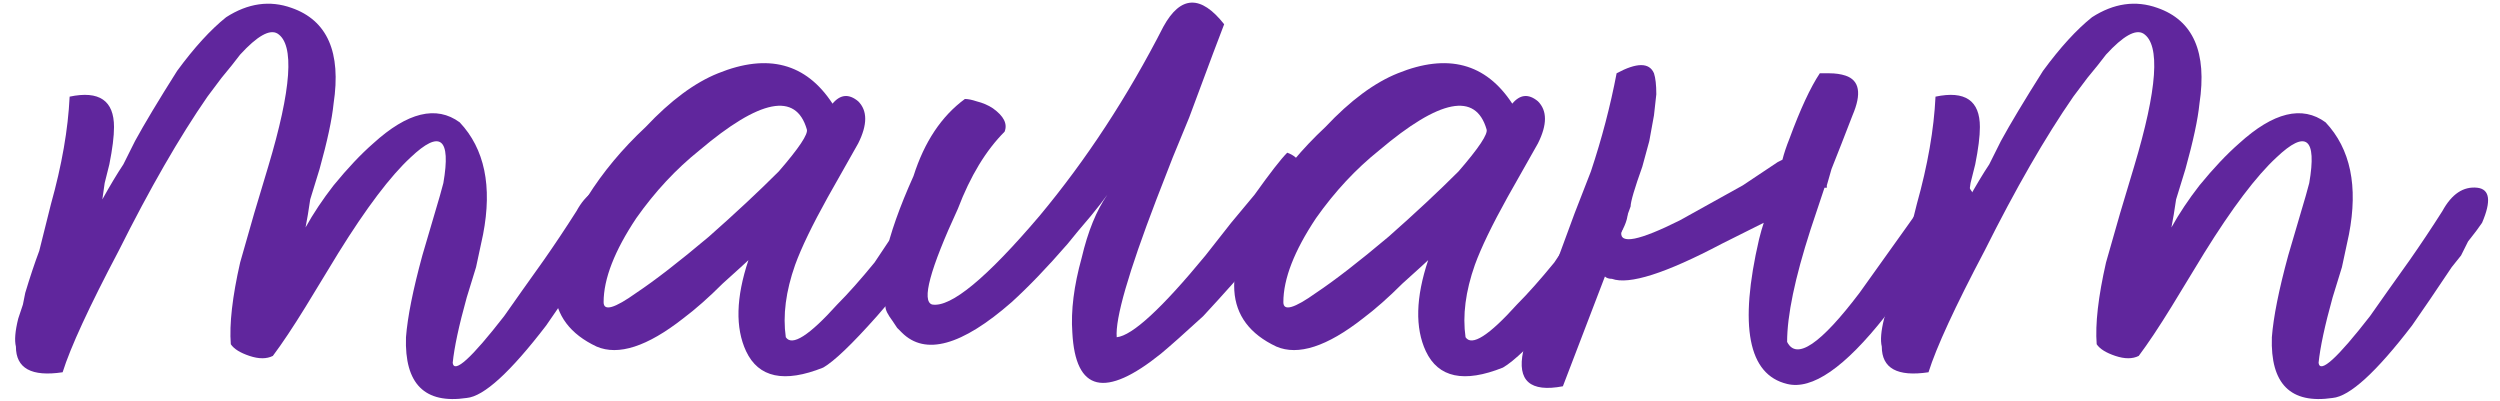
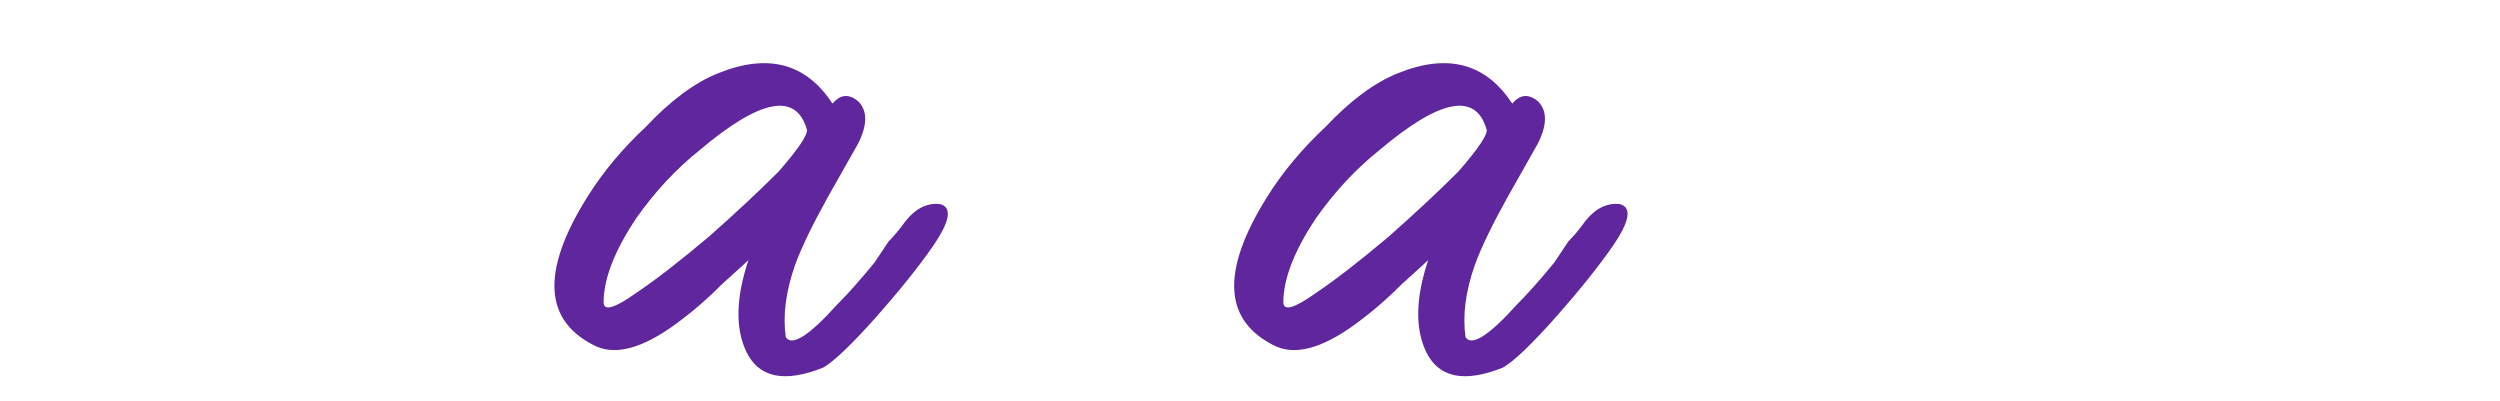
<svg xmlns="http://www.w3.org/2000/svg" width="137" height="22" viewBox="0 0 137 22" fill="none">
  <g clip-path="url(#clip0_216_145)">
-     <path d="M124.498 18.48C124.583 17.371 124.882 15.877 125.394 14L126.034 11.824C126.29 10.971 126.461 10.373 126.546 10.032C126.973 7.557 126.375 7.088 124.754 8.624C123.645 9.648 122.322 11.397 120.786 13.872L118.994 16.816C118.311 17.925 117.714 18.821 117.202 19.504C116.861 19.675 116.434 19.675 115.922 19.504C115.41 19.333 115.069 19.12 114.898 18.864C114.813 17.755 114.983 16.261 115.41 14.384L116.178 11.696L116.946 9.136C118.226 4.869 118.397 2.437 117.458 1.84C117.031 1.584 116.349 1.968 115.41 2.992C115.154 3.333 114.813 3.76 114.386 4.272L114.002 4.784L113.618 5.296C112.082 7.515 110.461 10.331 108.754 13.744C107.133 16.816 106.109 19.035 105.682 20.4C103.975 20.656 103.122 20.187 103.122 18.992C103.037 18.651 103.079 18.139 103.25 17.456L103.506 16.688L103.634 16.048C103.89 15.195 104.146 14.427 104.402 13.744L105.042 11.184C105.639 9.051 105.981 7.088 106.066 5.296C107.687 4.955 108.498 5.509 108.498 6.96C108.498 7.472 108.413 8.155 108.242 9.008L107.986 10.032L107.858 10.928C108.285 10.16 108.669 9.52 109.01 9.008L109.394 8.24L109.65 7.728C110.162 6.789 110.93 5.509 111.954 3.888C112.893 2.608 113.789 1.627 114.642 0.944C115.837 0.176 117.031 0.005 118.226 0.432C120.189 1.115 120.957 2.864 120.53 5.68C120.445 6.533 120.189 7.728 119.762 9.264L119.25 10.928C119.165 11.525 119.079 12.037 118.994 12.464C119.421 11.696 119.933 10.928 120.53 10.16C121.298 9.221 122.023 8.453 122.706 7.856C124.583 6.149 126.162 5.765 127.442 6.704C128.807 8.155 129.234 10.203 128.722 12.848L128.338 14.64L127.826 16.304C127.399 17.84 127.143 19.035 127.058 19.888C127.143 20.485 128.082 19.632 129.874 17.328C130.471 16.475 131.197 15.451 132.05 14.256C132.647 13.403 133.245 12.507 133.842 11.568C134.354 10.629 134.994 10.203 135.762 10.288C136.445 10.373 136.53 11.013 136.018 12.208C135.847 12.464 135.591 12.805 135.25 13.232L134.866 14L134.354 14.64C133.501 15.92 132.775 16.987 132.178 17.84C130.215 20.4 128.765 21.723 127.826 21.808C125.522 22.149 124.413 21.04 124.498 18.48Z" fill="#60269D" />
-     <path d="M99.982 10.288L99.214 12.592C98.361 15.237 97.934 17.285 97.934 18.736C98.446 19.76 99.769 18.864 101.902 16.048L103.182 14.256L104.462 12.464C105.486 11.013 106.126 10.117 106.382 9.776C106.809 9.52 107.193 9.52 107.534 9.776L107.918 10.288L108.174 10.672C107.747 11.184 107.022 12.208 105.998 13.744L104.718 15.536L103.31 17.328C101.091 20.144 99.299 21.381 97.934 21.04C95.801 20.528 95.289 17.883 96.398 13.104C96.483 12.763 96.569 12.464 96.654 12.208L96.142 12.464L94.35 13.36C91.278 14.981 89.273 15.621 88.334 15.28C88.163 15.28 88.035 15.237 87.95 15.152L85.646 21.168C83.854 21.509 83.129 20.869 83.47 19.248C83.555 18.651 83.811 17.84 84.238 16.816L84.878 15.408L85.39 14.128L86.286 11.696L87.182 9.392C87.779 7.6 88.249 5.808 88.59 4.016C89.699 3.419 90.382 3.419 90.638 4.016C90.723 4.272 90.766 4.656 90.766 5.168L90.638 6.32L90.382 7.728L89.998 9.136C89.571 10.331 89.358 11.056 89.358 11.312L88.846 12.72C88.761 13.403 89.827 13.189 92.046 12.08C92.814 11.653 93.966 11.013 95.502 10.16L97.422 8.88L97.678 8.752C97.763 8.411 97.891 8.027 98.062 7.6C98.659 5.979 99.214 4.784 99.726 4.016H100.238C100.579 4.016 100.878 4.059 101.134 4.144C101.902 4.4 102.03 5.125 101.518 6.32C101.091 7.429 100.707 8.411 100.366 9.264L100.11 10.16V10.288H99.982Z" fill="#60269D" />
    <path d="M80.312 18.48C80.653 18.992 81.592 18.395 83.128 16.688C83.725 16.091 84.408 15.323 85.176 14.384L85.944 13.232C86.2 12.976 86.456 12.677 86.712 12.336C87.309 11.483 87.992 11.099 88.76 11.184C89.443 11.355 89.315 12.123 88.376 13.488C87.608 14.597 86.584 15.877 85.304 17.328C83.939 18.864 82.957 19.803 82.36 20.144C80.227 20.997 78.819 20.699 78.136 19.248C77.539 17.968 77.581 16.304 78.264 14.256C78.179 14.341 77.709 14.768 76.856 15.536C76.088 16.304 75.363 16.944 74.68 17.456C72.717 18.992 71.139 19.504 69.944 18.992C67.043 17.627 66.872 14.896 69.432 10.8C70.285 9.435 71.352 8.155 72.632 6.96C73.997 5.509 75.32 4.528 76.6 4.016C79.331 2.907 81.421 3.461 82.872 5.68C83.299 5.168 83.768 5.125 84.28 5.552C84.792 6.064 84.792 6.832 84.28 7.856L82.616 10.8C81.763 12.336 81.165 13.573 80.824 14.512C80.312 15.963 80.141 17.285 80.312 18.48ZM70.328 16.56C70.328 17.072 70.925 16.901 72.12 16.048C73.144 15.365 74.467 14.341 76.088 12.976C77.539 11.696 78.819 10.501 79.928 9.392C81.037 8.112 81.549 7.344 81.464 7.088C80.867 5.04 78.904 5.424 75.576 8.24C74.296 9.264 73.144 10.501 72.12 11.952C70.925 13.744 70.328 15.28 70.328 16.56Z" fill="#60269D" />
-     <path d="M61.196 18.48C62.049 18.395 63.671 16.901 66.06 14L67.468 12.208L68.748 10.672C69.601 9.477 70.199 8.709 70.54 8.368C71.991 8.88 71.479 10.715 69.004 13.872C68.065 14.981 67.041 16.133 65.932 17.328C64.908 18.267 64.14 18.949 63.628 19.376C60.556 21.851 58.935 21.467 58.764 18.224C58.679 17.029 58.849 15.664 59.276 14.128C59.617 12.677 60.087 11.525 60.684 10.672L60.3 11.184L59.788 11.824C59.276 12.421 58.849 12.933 58.508 13.36C57.399 14.64 56.375 15.707 55.436 16.56C52.705 18.949 50.7 19.504 49.42 18.224L49.164 17.968L48.908 17.584C48.652 17.243 48.524 16.987 48.524 16.816C48.012 15.451 48.524 13.061 50.06 9.648C50.657 7.771 51.596 6.363 52.876 5.424C53.047 5.424 53.26 5.467 53.516 5.552C53.857 5.637 54.156 5.765 54.412 5.936C55.009 6.363 55.223 6.789 55.052 7.216C54.028 8.24 53.175 9.648 52.492 11.44C50.956 14.768 50.487 16.517 51.084 16.688C52.108 16.859 54.071 15.237 56.972 11.824C59.532 8.752 61.793 5.296 63.756 1.456C64.695 -0.251 65.804 -0.293 67.084 1.328C66.913 1.755 66.273 3.461 65.164 6.448L64.268 8.624L63.372 10.928C61.836 14.939 61.111 17.456 61.196 18.48Z" fill="#60269D" />
    <path d="M43.062 18.48C43.403 18.992 44.342 18.395 45.878 16.688C46.475 16.091 47.158 15.323 47.926 14.384L48.694 13.232C48.95 12.976 49.206 12.677 49.462 12.336C50.059 11.483 50.742 11.099 51.51 11.184C52.193 11.355 52.065 12.123 51.126 13.488C50.358 14.597 49.334 15.877 48.054 17.328C46.689 18.864 45.707 19.803 45.11 20.144C42.977 20.997 41.569 20.699 40.886 19.248C40.289 17.968 40.331 16.304 41.014 14.256C40.929 14.341 40.459 14.768 39.606 15.536C38.838 16.304 38.113 16.944 37.43 17.456C35.467 18.992 33.889 19.504 32.694 18.992C29.793 17.627 29.622 14.896 32.182 10.8C33.035 9.435 34.102 8.155 35.382 6.96C36.747 5.509 38.07 4.528 39.35 4.016C42.081 2.907 44.171 3.461 45.622 5.68C46.049 5.168 46.518 5.125 47.03 5.552C47.542 6.064 47.542 6.832 47.03 7.856L45.366 10.8C44.513 12.336 43.915 13.573 43.574 14.512C43.062 15.963 42.891 17.285 43.062 18.48ZM33.078 16.56C33.078 17.072 33.675 16.901 34.87 16.048C35.894 15.365 37.217 14.341 38.838 12.976C40.289 11.696 41.569 10.501 42.678 9.392C43.787 8.112 44.299 7.344 44.214 7.088C43.617 5.04 41.654 5.424 38.326 8.24C37.046 9.264 35.894 10.501 34.87 11.952C33.675 13.744 33.078 15.28 33.078 16.56Z" fill="#60269D" />
-     <path d="M22.248 18.48C22.333 17.371 22.632 15.877 23.144 14L23.784 11.824C24.04 10.971 24.211 10.373 24.296 10.032C24.723 7.557 24.125 7.088 22.504 8.624C21.395 9.648 20.072 11.397 18.536 13.872L16.744 16.816C16.061 17.925 15.464 18.821 14.952 19.504C14.611 19.675 14.184 19.675 13.672 19.504C13.16 19.333 12.819 19.12 12.648 18.864C12.563 17.755 12.733 16.261 13.16 14.384L13.928 11.696L14.696 9.136C15.976 4.869 16.147 2.437 15.208 1.84C14.781 1.584 14.099 1.968 13.16 2.992C12.904 3.333 12.563 3.76 12.136 4.272L11.752 4.784L11.368 5.296C9.832 7.515 8.211 10.331 6.504 13.744C4.883 16.816 3.859 19.035 3.432 20.4C1.725 20.656 0.872 20.187 0.872 18.992C0.787 18.651 0.829 18.139 1 17.456L1.256 16.688L1.384 16.048C1.64 15.195 1.896 14.427 2.152 13.744L2.792 11.184C3.389 9.051 3.731 7.088 3.816 5.296C5.437 4.955 6.248 5.509 6.248 6.96C6.248 7.472 6.163 8.155 5.992 9.008L5.736 10.032L5.608 10.928C6.035 10.16 6.419 9.52 6.76 9.008L7.144 8.24L7.4 7.728C7.912 6.789 8.68 5.509 9.704 3.888C10.643 2.608 11.539 1.627 12.392 0.944C13.587 0.176 14.781 0.005 15.976 0.432C17.939 1.115 18.707 2.864 18.28 5.68C18.195 6.533 17.939 7.728 17.512 9.264L17 10.928C16.915 11.525 16.829 12.037 16.744 12.464C17.171 11.696 17.683 10.928 18.28 10.16C19.048 9.221 19.773 8.453 20.456 7.856C22.333 6.149 23.912 5.765 25.192 6.704C26.557 8.155 26.984 10.203 26.472 12.848L26.088 14.64L25.576 16.304C25.149 17.84 24.893 19.035 24.808 19.888C24.893 20.485 25.832 19.632 27.624 17.328C28.221 16.475 28.947 15.451 29.8 14.256C30.397 13.403 30.995 12.507 31.592 11.568C32.104 10.629 32.744 10.203 33.512 10.288C34.195 10.373 34.28 11.013 33.768 12.208C33.597 12.464 33.341 12.805 33 13.232L32.616 14L32.104 14.64C31.251 15.92 30.525 16.987 29.928 17.84C27.965 20.4 26.515 21.723 25.576 21.808C23.272 22.149 22.163 21.04 22.248 18.48Z" fill="#60269D" />
  </g>
  <defs>
    <clipPath id="clip0_216_145">
      <rect width="137" height="22" fill="white" />
    </clipPath>
  </defs>
</svg>